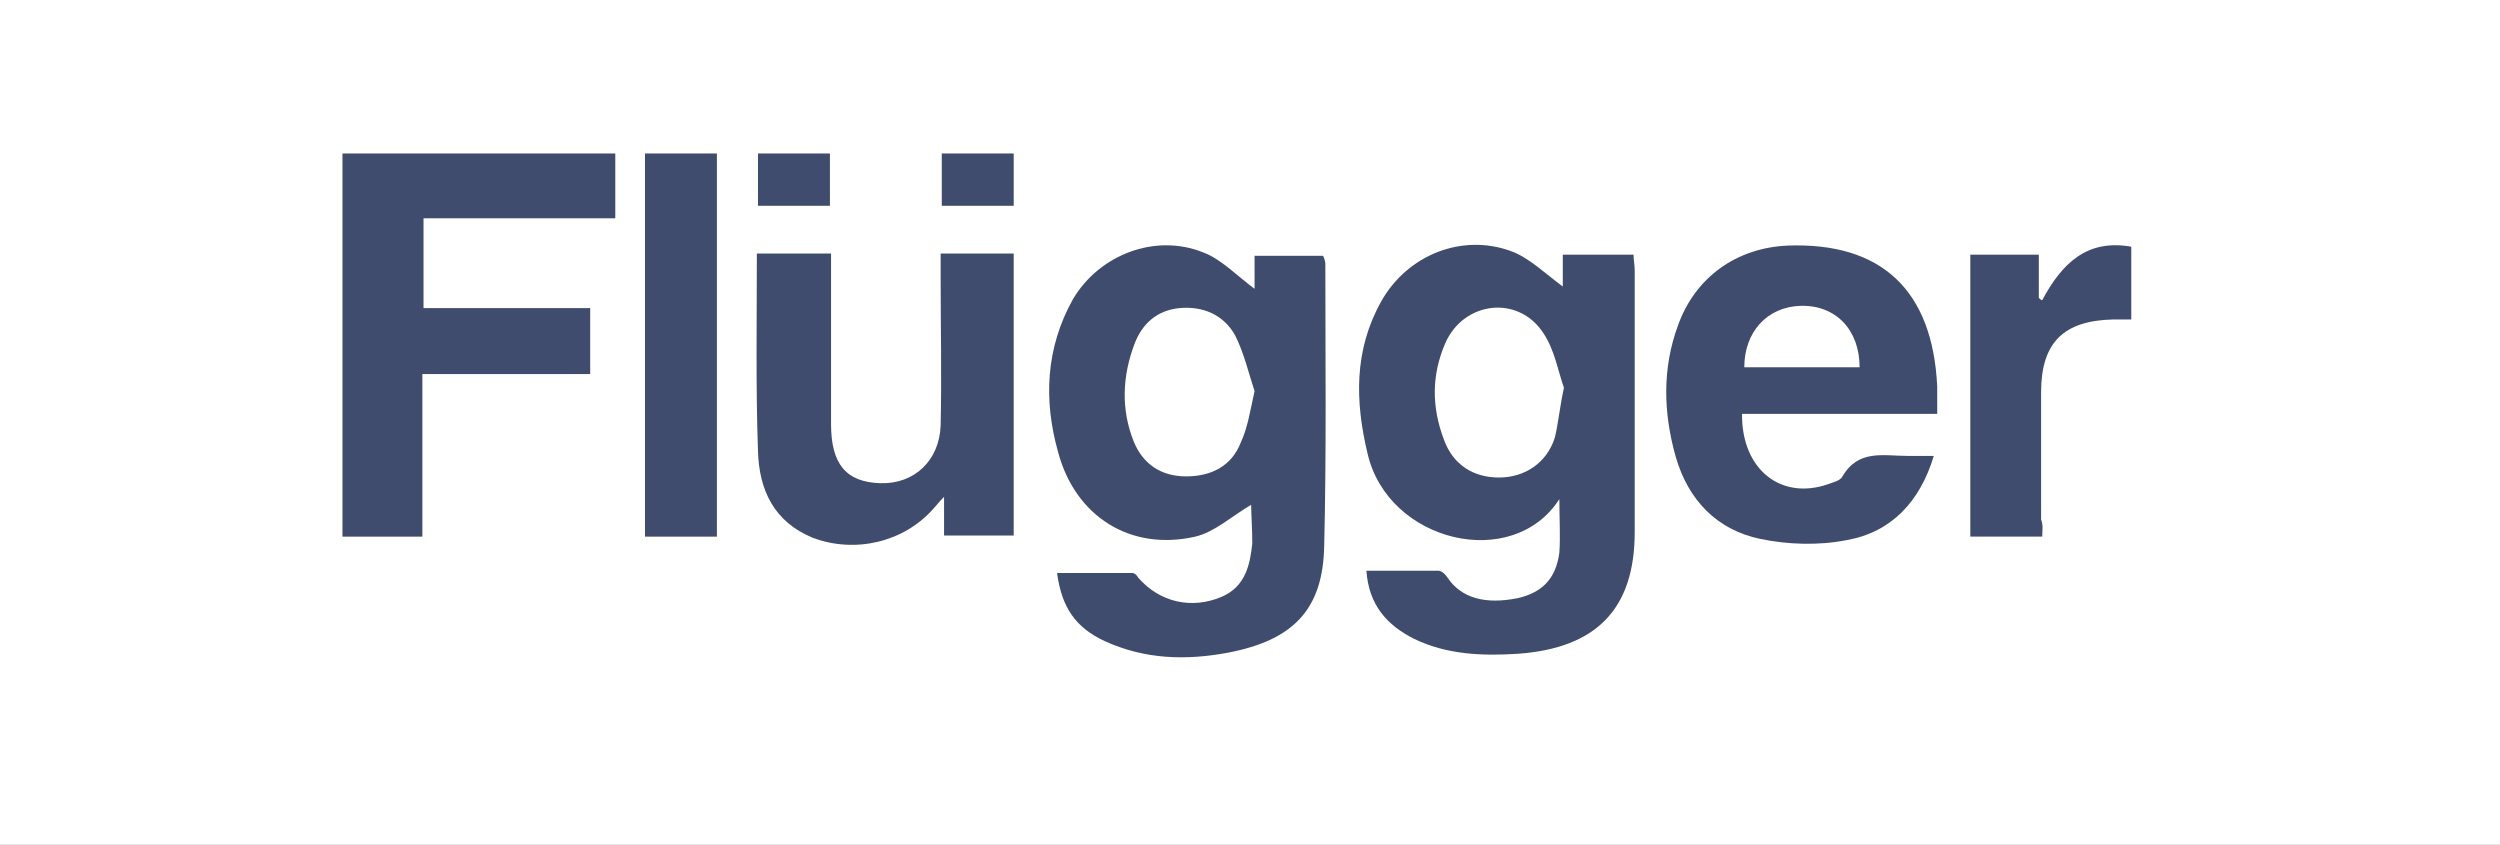
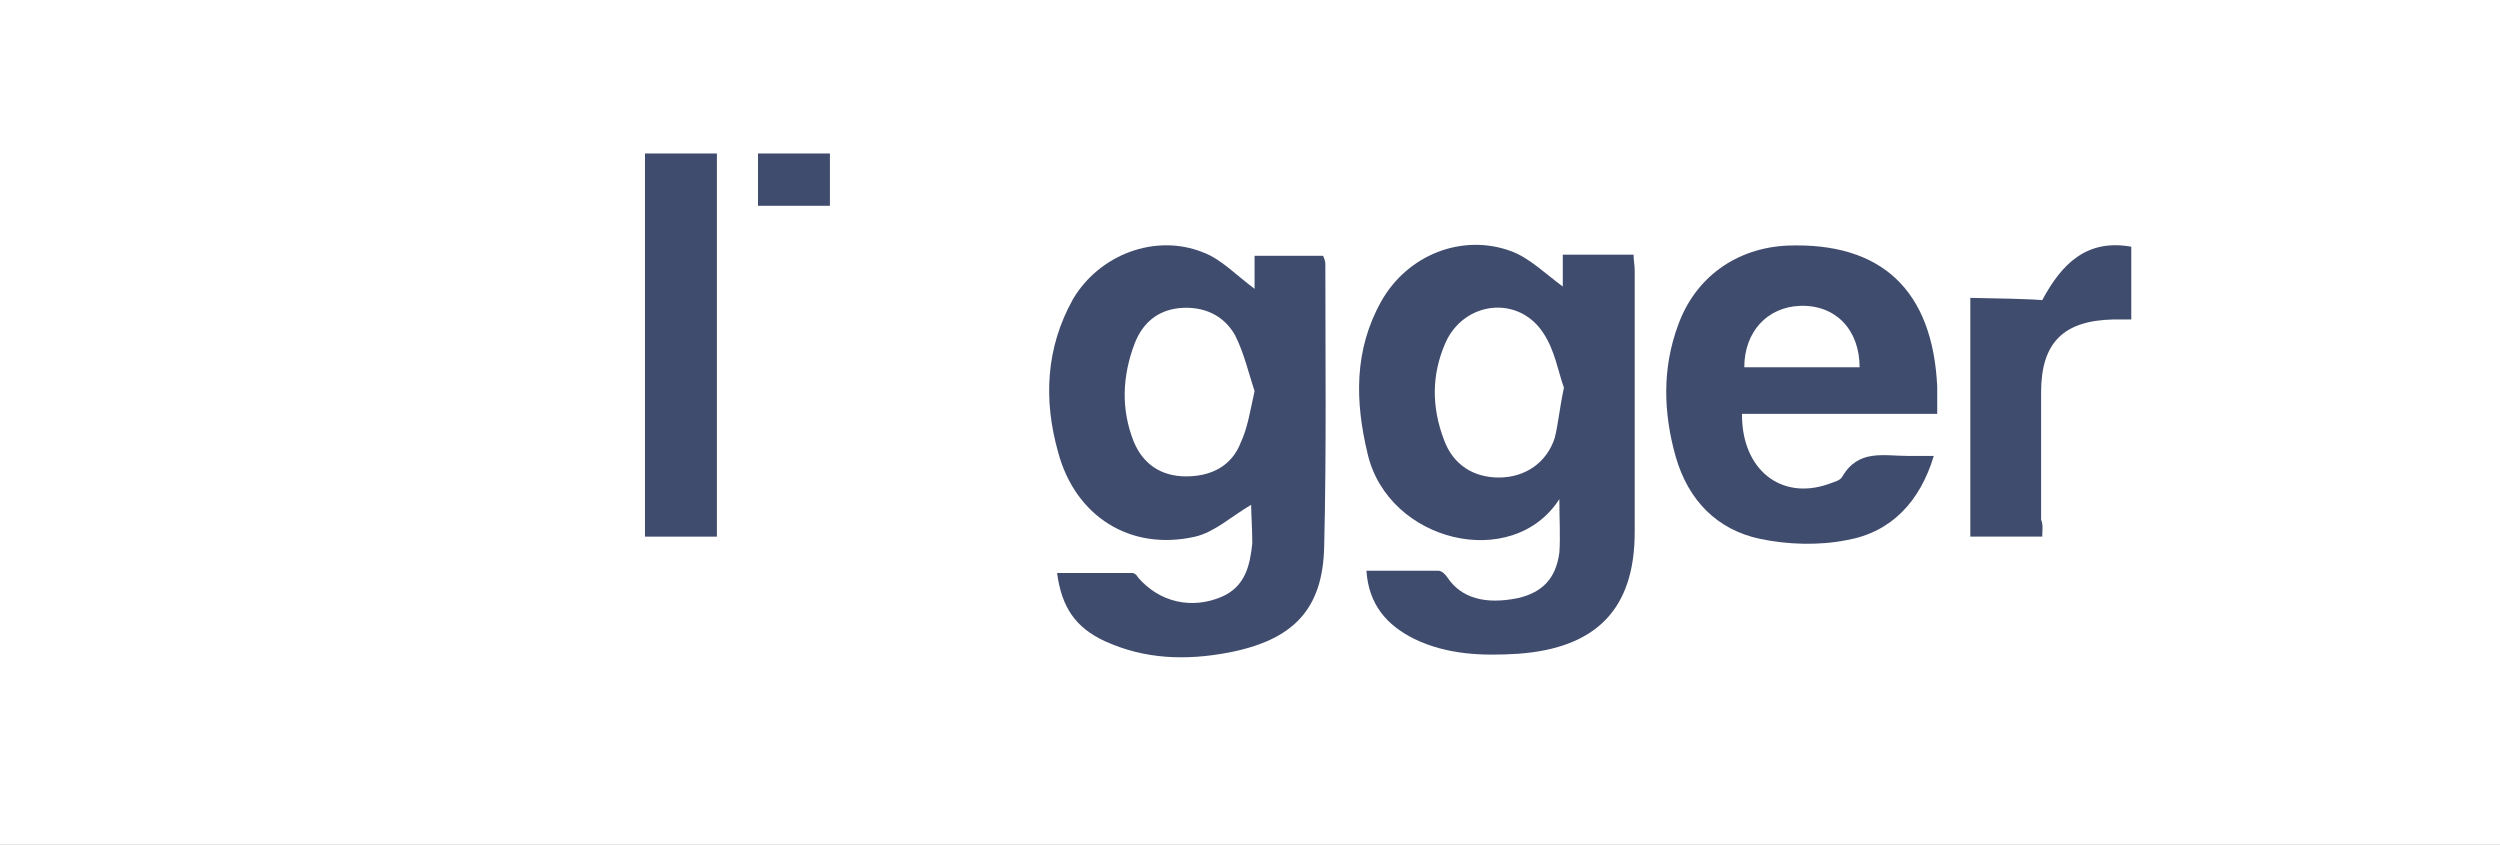
<svg xmlns="http://www.w3.org/2000/svg" width="219" height="74" viewBox="0 0 219 74" fill="none">
  <rect x="0" y="0" width="219" height="74" fill="#808080" stroke="none" />
  <g clip-path="url(#clip0)">
    <rect width="219" height="74" fill="white" />
    <path d="M109.9 34.261C109.4 32.768 109 30.975 108.2 29.381C107.2 27.588 105.4 26.792 103.3 26.991C101.4 27.19 100.1 28.286 99.4 30.078C98.3 32.967 98.2 35.855 99.3 38.644C100.1 40.636 101.7 41.731 103.9 41.731C106.1 41.731 107.9 40.835 108.7 38.743C109.3 37.449 109.5 36.054 109.9 34.261ZM109.6 44.221C107.9 45.217 106.4 46.611 104.7 47.01C99 48.305 94.2 45.217 92.7 39.64C91.4 35.058 91.6 30.477 94 26.194C96.3 22.31 101.2 20.418 105.4 22.111C107 22.708 108.4 24.202 109.9 25.298V24.103V22.41H115.9C116 22.609 116.1 22.907 116.1 23.107C116.1 31.373 116.2 39.54 116 47.807C115.9 53.384 113.3 56.073 107.6 57.169C103.9 57.866 100.3 57.766 96.8 56.173C94.2 54.977 93 53.185 92.6 50.197C94.8 50.197 97 50.197 99.2 50.197C99.4 50.197 99.6 50.396 99.7 50.595C101.6 52.786 104.4 53.384 107 52.288C109.1 51.392 109.5 49.5 109.7 47.607C109.7 46.213 109.6 45.018 109.6 44.221Z" fill="#404C6D" />
    <path d="M137 33.963C136.5 32.568 136.2 30.676 135.2 29.182C133 25.796 128.2 26.393 126.6 30.078C125.4 32.867 125.4 35.656 126.5 38.544C127.3 40.735 129.1 41.831 131.3 41.831C133.6 41.831 135.5 40.536 136.2 38.345C136.5 37.15 136.6 35.855 137 33.963ZM136.6 43.723C132.5 50.097 121.6 47.508 119.8 39.739C118.7 35.158 118.6 30.676 121 26.393C123.3 22.31 128.1 20.418 132.4 22.011C134 22.609 135.4 24.003 136.9 25.099V22.31H143.1C143.1 22.808 143.2 23.206 143.2 23.704C143.2 31.373 143.2 38.943 143.2 46.611C143.2 53.384 139.8 56.77 133 57.268C129.9 57.467 126.8 57.368 123.9 55.974C121.5 54.778 119.9 52.986 119.7 49.998C121.9 49.998 124 49.998 126 49.998C126.3 49.998 126.6 50.297 126.8 50.595C128 52.388 130.1 52.986 133 52.388C135.1 51.89 136.3 50.695 136.6 48.404C136.7 47.01 136.6 45.516 136.6 43.723Z" fill="#404C6D" />
-     <path d="M37 47.009H30V13.445H53.9V19.122H37.1V26.99H51.7V32.767H37V47.009Z" fill="#404C6D" />
    <path d="M162.9 32.17C162.9 28.883 160.8 26.692 157.7 26.792C154.8 26.891 152.8 29.082 152.8 32.17H162.9ZM152.6 36.353C152.6 41.133 156 43.822 160.1 42.428C160.6 42.229 161.2 42.129 161.4 41.731C162.8 39.341 165 39.938 167.1 39.938C167.8 39.938 168.5 39.938 169.4 39.938C168.2 43.922 165.7 46.611 161.8 47.308C159.3 47.806 156.6 47.707 154.2 47.209C150.4 46.412 147.9 43.822 146.8 40.038C145.7 36.154 145.6 32.269 147 28.485C148.5 24.302 152.1 21.712 156.6 21.513C164.8 21.214 169.3 25.397 169.7 33.863C169.7 34.56 169.7 35.257 169.7 36.253H152.6V36.353Z" fill="#404C6D" />
-     <path d="M66.3 22.21H72.8C72.8 22.708 72.8 23.305 72.8 23.903C72.8 28.285 72.8 32.767 72.8 37.149C72.8 40.635 74.1 42.229 77.1 42.328C80.1 42.428 82.3 40.337 82.4 37.249C82.5 32.966 82.4 28.584 82.4 24.302C82.4 23.704 82.4 23.007 82.4 22.21H88.8V46.91H82.7V43.524C82.2 44.022 82 44.32 81.8 44.52C79.2 47.507 74.9 48.503 71.2 47.109C67.8 45.715 66.5 42.926 66.4 39.54C66.2 33.863 66.3 28.186 66.3 22.21Z" fill="#404C6D" />
    <path d="M62.8 13.445H56.5V47.009H62.8V13.445Z" fill="#404C6D" />
-     <path d="M178.9 47.009H172.6V22.309H178.6V26.094C178.7 26.194 178.8 26.293 178.9 26.293C180.6 23.106 182.8 20.915 186.7 21.612V27.986C186.1 27.986 185.6 27.986 185.1 27.986C180.8 28.086 178.8 29.978 178.8 34.361C178.8 38.046 178.8 41.731 178.8 45.515C179 46.013 178.9 46.412 178.9 47.009Z" fill="#404C6D" />
+     <path d="M178.9 47.009H172.6V22.309V26.094C178.7 26.194 178.8 26.293 178.9 26.293C180.6 23.106 182.8 20.915 186.7 21.612V27.986C186.1 27.986 185.6 27.986 185.1 27.986C180.8 28.086 178.8 29.978 178.8 34.361C178.8 38.046 178.8 41.731 178.8 45.515C179 46.013 178.9 46.412 178.9 47.009Z" fill="#404C6D" />
    <path d="M72.7 13.445H66.4V18.027H72.7V13.445Z" fill="#404C6D" />
-     <path d="M88.8 13.445H82.5V18.027H88.8V13.445Z" fill="#404C6D" />
  </g>
  <defs>
    <clipPath id="clip0">
      <rect width="219" height="74" fill="white" />
    </clipPath>
  </defs>
</svg>